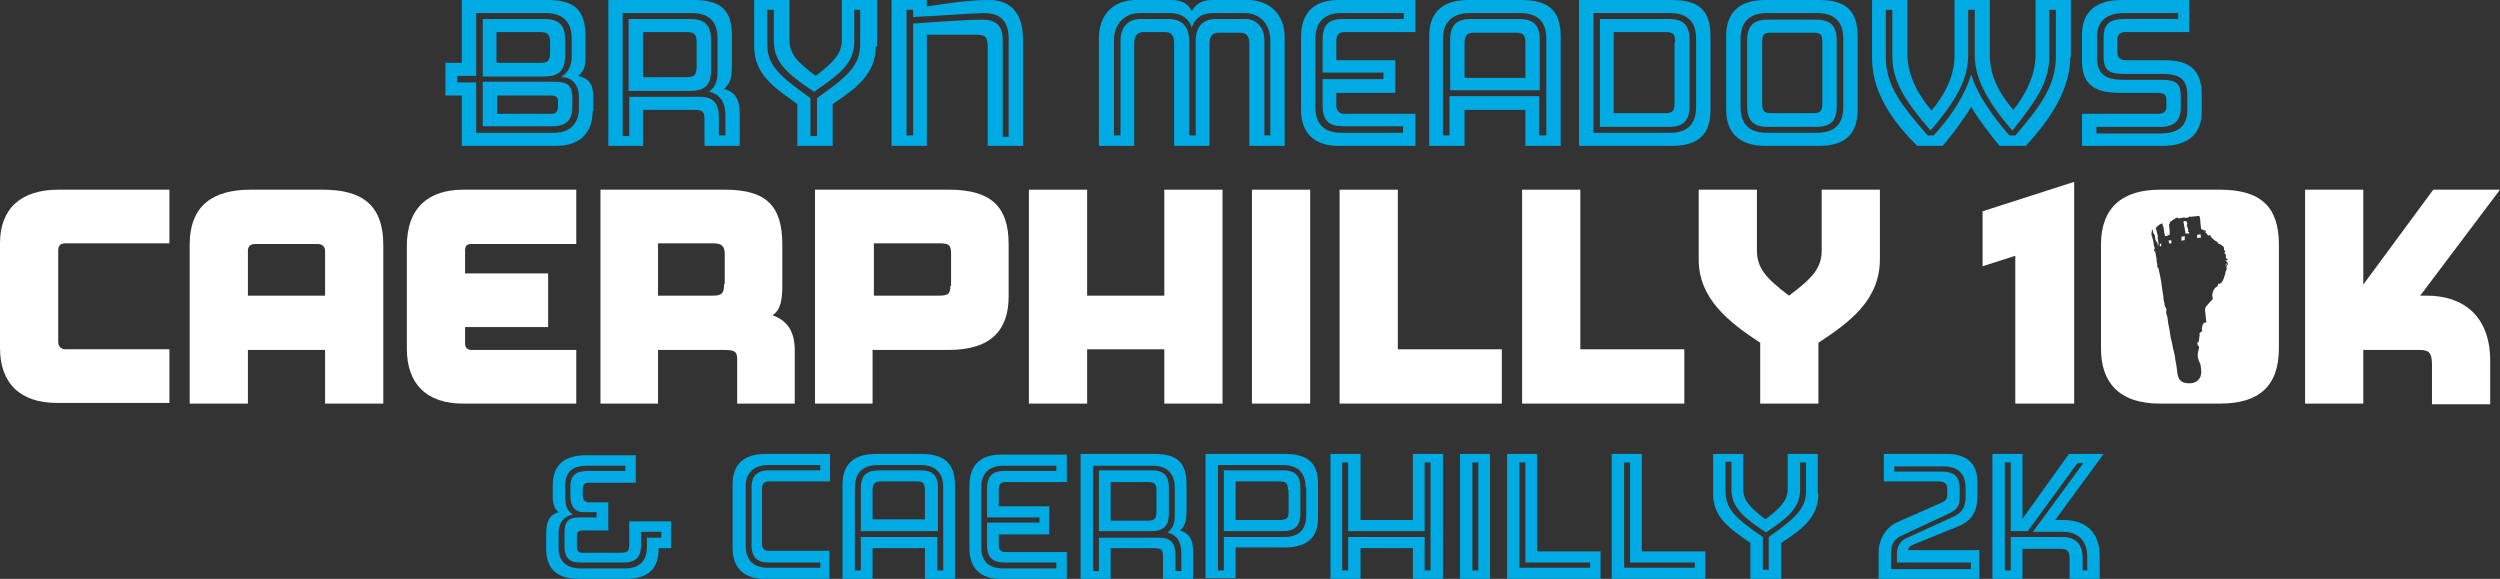
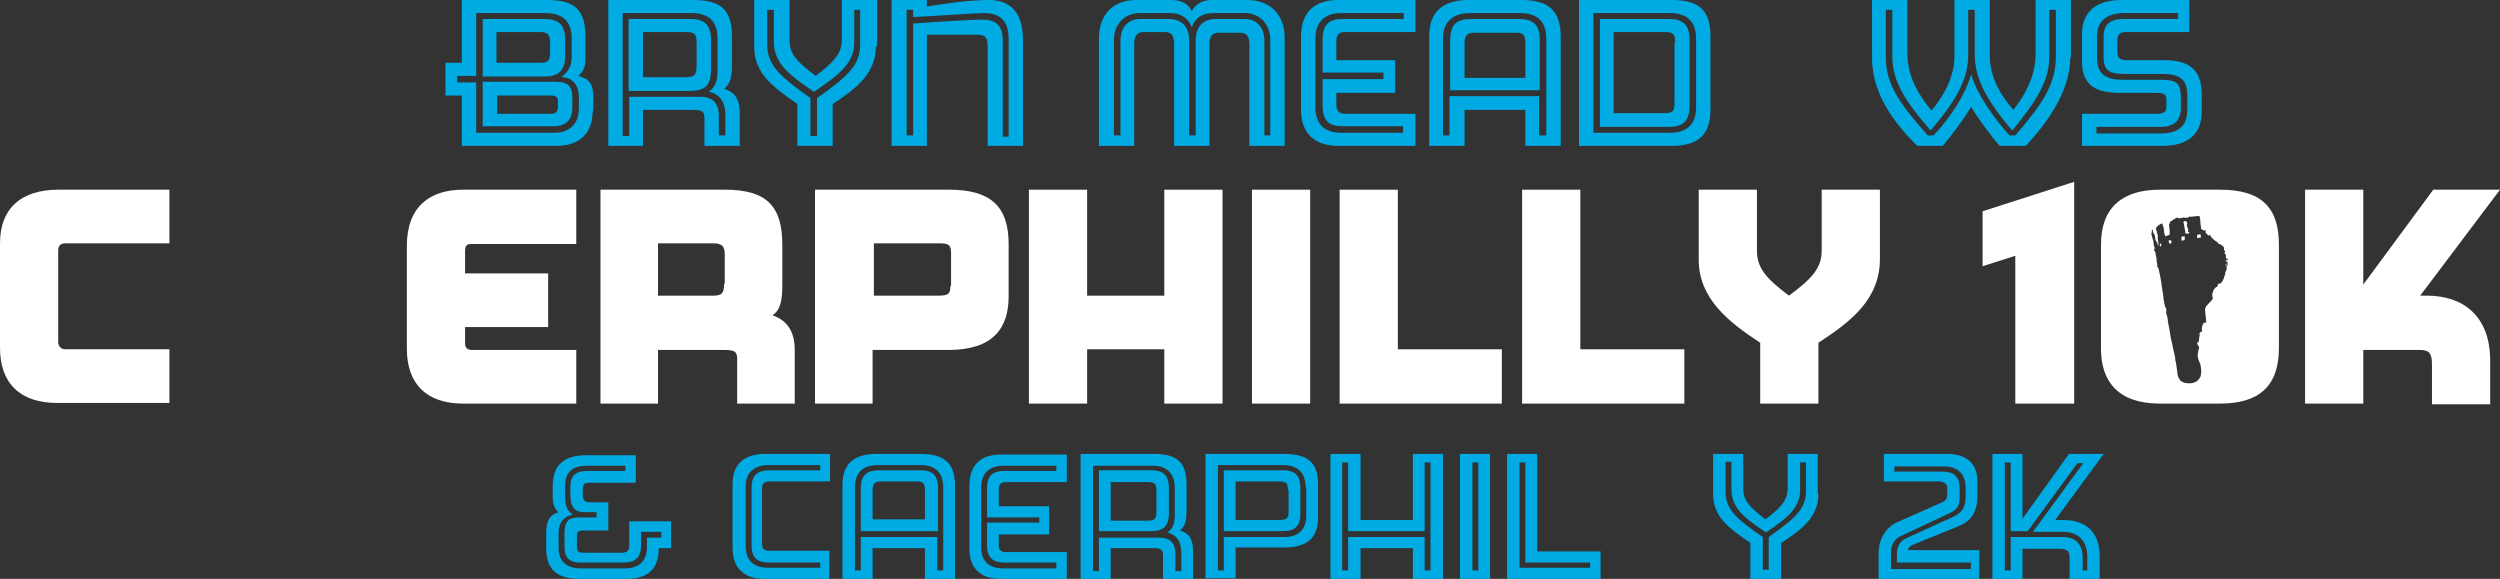
<svg xmlns="http://www.w3.org/2000/svg" version="1.1" id="Layer_1" x="0px" y="0px" viewBox="0 0 382.2 88.5" style="enable-background:new 0 0 382.2 88.5;" xml:space="preserve">
  <rect x="0" y="0" width="382.2" height="88.5" fill="#333333" stroke="none" />
  <style type="text/css">
	.st0{fill:#00AAE3;}
	.st1{fill:#FFFFFF;}
</style>
  <g>
    <g>
      <path class="st0" d="M90.6,17c0,3.2-1.8,5.3-5.6,5.3H70.6v-7.7h-2.5v-5h2.5V0h13.1c4,0,5.8,1.4,5.8,5.5V9c0,0.9-0.1,1.8-1.1,2.6    c1.6,0.4,2.3,1.2,2.3,3.2V17z M88.5,14.9c0-2.3-1.4-3.1-2.6-3.1v-0.1c1-0.7,1.5-1.7,1.5-3V5.9c0-2.9-1.7-3.9-4-3.9H72.8v9.6h-2.9    v1h2.9v7.7h11.9c2.5,0,3.8-1.5,3.8-3.7V14.9z M86.4,8.5c0,2.4-1.1,3.2-3.2,3.2h-9.4V2.9h9.4c2.1,0,3.2,0.8,3.2,3.2V8.5z     M87.5,16.5c0,1.6-0.8,2.8-2.9,2.8H73.8v-6.8h10.9c1.8,0,2.8,0.3,2.8,2.5V16.5z M84.1,6.5c0-1.2-0.4-1.6-1.5-1.6h-6.7v4.7h6.7    c1.2,0,1.5-0.3,1.5-1.7V6.5z M85.3,15.5c0-0.6-0.2-0.9-1.2-0.9h-8.1v2.8h8.3c0.7,0,1-0.4,1-1.1V15.5z" />
      <path class="st0" d="M113.1,22.3h-5.4v-4.1c0-1.2-0.3-1.4-1.8-1.4h-7.6v5.5H93V0H106c4.2,0,5.9,1.5,5.9,5.5v4.2    c0,2.1-0.2,3-1.2,3.9c1.5,0.4,2.4,1.4,2.4,3.8V22.3z M110.9,20.8v-3.1c0-2.3-1-3.3-2.5-3.7v0c1-0.7,1.3-1.7,1.3-3.1V5.9    c0-2.9-1.6-3.9-4-3.9H95.2v18.8h1v-6h10.9c1.8,0,2.8,0.9,2.8,3v2.9H110.9z M108.7,10.7c0,2.4-1,3.2-3.2,3.2h-9.4V2.9h9.4    c2.1,0,3.2,0.8,3.2,3.2V10.7z M106.5,6.6c0-1.4-0.3-1.7-1.7-1.7h-6.5v6.9h6.5c1.4,0,1.7-0.3,1.7-1.8V6.6z" />
      <path class="st0" d="M133.9,7.1c0,4.2-3.1,6.5-6.6,8.8v6.4h-5.4v-6.4c-3.7-2.6-6.6-4.6-6.6-8.8V0h5.4v6.1c0,2.2,1.2,3.4,4,5.5    c2.6-2,4-3.3,4-5.5V0h5.4V7.1z M131.6,1.5h-1v4.9c0,3.3-2.3,5-6.1,7.6h-0.1c-3.7-2.5-6.1-4.3-6.1-7.7V1.5h-1v5.3    c0,3.4,2.2,5,6.6,8.2v5.8h1V15c4.5-3.2,6.6-4.9,6.6-8.2V1.5z" />
      <path class="st0" d="M156.4,22.3H151v-15c0-1.7-0.3-2-2-2h-7.3v17h-5.4V0h5.4v1c2.4-0.4,6.3-1,9.5-1c3.5,0,5.2,2.2,5.2,6.1V22.3z     M154.2,20.8V5.9c0-2.9-1.5-3.9-3.8-3.9c-1.3,0-8.2,0.5-10.8,0.6V1.5h-1v19.2h1V3.6c4-0.3,8.9-0.6,10.5-0.6c2.1,0,3.2,0.8,3.2,3.2    v14.7H154.2z" />
      <path class="st0" d="M196.4,22.3H191V6.8c0-1.4-0.5-1.8-1.5-1.8h-3.2c-1,0-1.4,0.6-1.4,1.7v15.6h-5.4V6.7c0-1.1-0.3-1.8-1.4-1.8    h-3.2c-1,0-1.5,0.5-1.5,1.8v15.6h-5.4V5.9c0-3.7,2.2-5.9,5.7-5.9h5.3c1.6,0,2.6,0.5,3.2,1.7c0.6-1.1,1.6-1.7,3.1-1.7h5.4    c3.4,0,5.7,2.2,5.7,5.7V22.3z M194.2,20.8V6.1c0-2.3-1.5-4.1-3.9-4.1h-4.8c-2,0-2.9,1-3.3,2.2h0c-0.4-1.2-1.4-2.2-3.4-2.2h-4.5    c-2.5,0-4,1.8-4,4.1v14.6h1V6.3c0-2,1-3.4,3.1-3.4h4.2c2.1,0,3.2,1.2,3.2,3.3v14.5h1V6.2c0-2.1,1.1-3.3,3.1-3.3h4.4    c1.9,0,3,1.4,3,3.3v14.5H194.2z" />
      <path class="st0" d="M216.4,22.3h-11.8c-3.7,0-5.7-2-5.7-5.5V5.7c0-4,2.2-5.7,5.7-5.7h11.8v4.9h-10.9c-0.8,0-1.2,0.5-1.2,1.3v3h9    v5h-9v2c0,0.6,0.4,1.2,1.2,1.2h10.9V22.3z M214.5,20.3v-1h-9.2c-2.1,0-3.1-0.8-3.1-3.2v-4h9.3v-1h-9.3V6.1c0-2.4,1-3.2,3.1-3.2    h9.3V2H205c-2.2,0-3.9,1.1-3.9,3.9v10.5c0,2.9,1.7,3.9,4,3.9H214.5z" />
      <path class="st0" d="M238.6,22.3h-5.4v-5.5h-9.3v5.5h-5.4V5.5c0-3.8,2.2-5.5,6-5.5h8.1c3.9,0,6,1.4,6,5.6V22.3z M236.4,20.8V5.9    c0-2.9-1.7-3.9-4-3.9h-7.7c-2.3,0-4.1,1.1-4.1,3.9v14.8h1v-6h13.7v6H236.4z M235.4,13.8h-13.7V6.1c0-2.4,1.1-3.2,3.2-3.2h7.3    c2.1,0,3.2,0.8,3.2,3.2V13.8z M233.2,11.8V6.5c0-1.2-0.4-1.5-1.4-1.5h-6.4c-1,0-1.5,0.3-1.5,1.6v5.3H233.2z" />
      <path class="st0" d="M261.5,16.8c0,3.7-1.8,5.5-5.9,5.5h-14.2V0h14.2c4.3,0,5.9,1.7,5.9,5.6V16.8z M259.3,5.9c0-2.9-1.7-3.9-4-3.9    h-11.7v18.3h11.7c2.3,0,4-1,4-3.9V5.9z M258.3,16.2c0,2.4-1.1,3.2-3.2,3.2h-10.5V2.9h10.5c2.1,0,3.2,0.8,3.2,3.2V16.2z M256.1,6.5    c0-1.3-0.3-1.6-1.6-1.6h-7.8v12.4h7.8c1.3,0,1.5-0.4,1.5-1.6V6.5z" />
-       <path class="st0" d="M284,16.7c0,3.9-2,5.6-5.9,5.6h-8.2c-4.2,0-6-2.2-6-5.5V5.5c0-3.7,2.1-5.5,6-5.5h8.2c4.2,0,5.9,1.7,5.9,5.6    V16.7z M281.8,5.9c0-2.9-1.7-3.9-4-3.9h-7.7c-2.3,0-4,1.1-4,3.9v10.5c0,2.9,1.7,3.9,4,3.9h7.7c2.3,0,4-1,4-3.9V5.9z M280.8,16.2    c0,2.4-1,3.2-3.2,3.2h-7.3c-2.1,0-3.2-0.8-3.2-3.2v-10c0-2.4,1.1-3.2,3.2-3.2h7.3c2.1,0,3.2,0.8,3.2,3.2V16.2z M278.6,6.5    c0-1.3-0.3-1.5-1.5-1.5h-6.2c-1.2,0-1.5,0.2-1.5,1.5v9.3c0,1.2,0.3,1.5,1.5,1.5h6.2c1.2,0,1.5-0.3,1.5-1.5V6.5z" />
      <path class="st0" d="M316.5,8.8c0,5.6-4.2,10.7-6.8,13.5h-4c-1.2-1.4-3.2-4-4.3-5.9h-0.1c-1.1,1.9-3.1,4.5-4.3,5.9h-3.9    c-2.9-2.9-6.9-7.5-6.9-13.4V0h5.4v8.2c0,3.7,2,6.7,3.7,8.7c2-2.4,3.5-5.3,3.5-8.3V0h5.4v8.4c0,3.7,1.9,6.4,3.6,8.4    c1.6-2,3.4-5,3.4-8.5V0h5.4V8.8z M314.3,1.5h-1v7.1c0,3.8-1.9,6.7-5.6,11.3h-0.1c-4-4.6-5.7-8.1-5.7-11.5V1.5h-1v6.9    c0,3.7-1.8,6.9-5.7,11.5h-0.1c-4-4.6-5.8-7.6-5.8-11.3V1.5h-1v7.2c0,4.5,2.5,7.5,6.4,12h0.9c2.5-2.6,4.9-6.3,5.7-9.2h0.1    c0.8,2.8,3.3,6.4,5.8,9.2h0.9c3.9-4.5,6.2-7.7,6.2-12V1.5z" />
      <path class="st0" d="M336.6,17.1c0,3.3-2,5.2-6,5.2h-12.3v-4.9h11.5c1.1,0,1.4-0.4,1.4-1.1v-1c0-0.7-0.2-1.1-1.4-1.1h-5.7    c-3.5,0-5.8-1-5.8-4.8V5.2c0-3.5,2.3-5.2,6-5.2h10.4v4.9H325c-0.9,0-1.3,0.4-1.3,1.2V8c0,0.8,0.4,1.2,1.4,1.2h5.8    c3.7,0,5.7,1.4,5.7,5.2V17.1z M334.4,14.6c0-2.6-1.3-3.3-3.9-3.3h-5.7c-2.2,0-3.2-0.4-3.2-2.6v-3c0-2,0.9-2.8,3.2-2.8h8.2V2h-8.3    c-2.3,0-4.1,1-4.1,3.5v3.4c0,2.5,1.4,3.3,4,3.3h5.7c2.3,0,3.1,0.4,3.1,2.6v1.7c0,1.8-0.9,2.9-3.1,2.9h-9.8v1h9.8    c2.8,0,4.1-1.2,4.1-3.6V14.6z" />
    </g>
    <g>
      <path class="st0" d="M102.5,83.8h-1.8c0,3.3-1.7,4.7-5.1,4.7h-7c-3.8,0-5.1-1.8-5.1-4.7v-2.2c0-2.1,0.6-2.9,1.9-3.3    c-0.6-0.4-0.9-1.3-0.9-2.4v-1.6c0-3.1,1.6-4.7,5.1-4.7h7.6v4.2h-7.1c-0.8,0-1,0.3-1,1.1v0.8c0,0.7,0.3,1.1,1,1.1H93v4.3h-3.8    c-0.9,0-1,0.3-1,0.8v1.7c0,0.6,0.2,0.9,0.9,0.9h5.8c1.1,0,1.3-0.3,1.3-1.3v-3.5h6.4V83.8z M101.1,82.1v-0.8H98v2    c0,2-0.9,2.7-2.7,2.7h-6.6c-1.7,0-2.4-0.8-2.4-2.4v-2.1c0-1.9,0.7-2.4,2.3-2.4h2.6v-0.8h-2c-1.2,0-2-0.7-2-2.6v-1.3    c0-1.8,0.9-2.4,2.7-2.4h5.7v-0.8h-5.9c-2,0-3.3,0.8-3.3,3.1v1.6c0,1.7,0.5,2.3,1.1,2.7v0.1c-1.1,0.2-2.1,1-2.1,2.9v2.2    c0,2.1,1.3,3.1,3.4,3.1h6.7c2,0,3.4-0.9,3.4-3.3v-1.4H101.1z" />
      <path class="st0" d="M127,88.5h-10.1c-3.2,0-4.9-1.7-4.9-4.7V74c0-3.1,1.8-4.6,5-4.6h9.9v4.2h-9.3c-0.7,0-1.1,0.3-1.1,1v8.6    c0,0.6,0.3,1,1,1h9.3V88.5z M125.4,86.8V86h-7.8c-1.8,0-2.7-0.7-2.7-2.7v-8.8c0-1.8,0.9-2.6,2.7-2.6h7.8v-0.8h-8    c-2,0-3.4,1.1-3.4,3.2v9.2c0,2.4,1.5,3.3,3.4,3.3H125.4z" />
      <path class="st0" d="M146,88.5h-4.6v-4.7h-8v4.7h-4.6V74.1c0-3.3,1.9-4.7,5.1-4.7h6.9c3.3,0,5.2,1.2,5.2,4.8V88.5z M144.2,87.2    V74.5c0-2.4-1.4-3.4-3.4-3.4h-6.6c-2,0-3.5,0.9-3.5,3.4v12.7h0.9v-5.1h11.7v5.1H144.2z M143.3,81.2h-11.7v-6.6c0-2,1-2.7,2.8-2.7    h6.3c1.8,0,2.7,0.7,2.7,2.7V81.2z M141.4,79.5v-4.6c0-1-0.3-1.3-1.2-1.3h-5.5c-0.9,0-1.3,0.3-1.3,1.3v4.5H141.4z" />
      <path class="st0" d="M163.1,88.5H153c-3.2,0-4.8-1.7-4.8-4.7v-9.5c0-3.4,1.9-4.8,4.8-4.8h10.1v4.2h-9.4c-0.7,0-1,0.4-1,1.1v2.6    h7.7v4.3h-7.7v1.7c0,0.6,0.3,1,1,1h9.4V88.5z M161.5,86.8V86h-7.9c-1.8,0-2.7-0.7-2.7-2.7v-3.4h8v-0.8h-8v-4.4    c0-2,0.9-2.7,2.6-2.7h8v-0.8h-8.1c-1.9,0-3.4,0.9-3.4,3.4v9c0,2.4,1.4,3.3,3.4,3.3H161.5z" />
      <path class="st0" d="M182.4,88.5h-4.6V85c0-1-0.3-1.2-1.5-1.2h-6.5v4.7h-4.6V69.4h11.2c3.6,0,5,1.3,5,4.7v3.6c0,1.8-0.1,2.6-1,3.4    c1.3,0.4,2,1.2,2,3.2V88.5z M180.6,87.2v-2.6c0-2-0.8-2.8-2.1-3.2v0c0.8-0.6,1.1-1.4,1.1-2.6v-4.2c0-2.4-1.4-3.4-3.4-3.4h-9.1    v16.1h0.9v-5.1h9.3c1.5,0,2.4,0.7,2.4,2.6v2.5H180.6z M178.7,78.5c0,2-0.9,2.7-2.7,2.7h-8v-9.3h8c1.8,0,2.7,0.7,2.7,2.7V78.5z     M176.8,75.1c0-1.2-0.3-1.4-1.4-1.4h-5.6v5.9h5.6c1.2,0,1.4-0.3,1.4-1.5V75.1z" />
      <path class="st0" d="M201.5,79.1c0,2.8-1.3,4.6-5.2,4.6h-7.4v4.7h-4.6V69.4h12.1c3.6,0,5.1,1.4,5.1,4.6V79.1z M199.6,74.5    c0-2.4-1.4-3.4-3.4-3.4h-10v16.1h0.9v-5.1h9.2c2,0,3.4-0.9,3.4-3.3V74.5z M198.8,78.5c0,2-0.9,2.7-2.7,2.7h-9v-9.3h9    c1.8,0,2.7,0.7,2.7,2.7V78.5z M196.9,74.9c0-1.1-0.3-1.3-1.4-1.3h-6.6v5.9h6.5c1.3,0,1.6-0.2,1.6-1.3V74.9z" />
      <path class="st0" d="M220.6,88.5h-4.6v-4.7h-8v4.7h-4.6V69.4h4.6v10.1h8V69.4h4.6V88.5z M218.7,87.2V70.7h-0.9v10.5h-11.7V70.7    h-0.9v16.5h0.9v-5.1h11.7v5.1H218.7z" />
      <path class="st0" d="M227.8,88.5h-4.6V69.4h4.6V88.5z M226,87.2V70.7h-0.9v16.5H226z" />
      <path class="st0" d="M244.7,88.5h-14.3V69.4h4.6v14.9h9.7V88.5z M243.1,86.8V86h-9.9V70.7h-0.9v16.1H243.1z" />
-       <path class="st0" d="M260.7,88.5h-14.3V69.4h4.6v14.9h9.7V88.5z M259.1,86.8V86h-9.9V70.7h-0.9v16.1H259.1z" />
      <path class="st0" d="M278,75.5c0,3.6-2.6,5.5-5.7,7.5v5.5h-4.7v-5.5c-3.2-2.2-5.7-3.9-5.7-7.5v-6.1h4.6v5.3c0,1.9,1.1,2.9,3.4,4.7    c2.2-1.7,3.4-2.8,3.4-4.7v-5.3h4.6V75.5z M276.1,70.7h-0.9v4.2c0,2.8-2,4.3-5.2,6.5H270c-3.2-2.1-5.3-3.7-5.3-6.6v-4.2h-0.9v4.5    c0,2.9,1.8,4.3,5.7,7v5h0.9v-5c3.8-2.7,5.7-4.2,5.7-7V70.7z" />
      <path class="st0" d="M302.7,88.5h-15.5v-3.9c0-2.2,1.1-3.9,2.7-4.7l7-3.1c0.5-0.2,0.8-0.5,0.8-1.3v-0.8c0-0.8-0.5-1.1-1.4-1.1H288    v-4.2h9.7c2.4,0,4.6,1,4.6,4.2v2.2c0,2.2-0.7,3.8-3,4.7l-6.9,2.8c-0.5,0.2-0.7,0.6-0.7,0.7v0.1h10.9V88.5z M301.3,86.8V86h-11.3    v-1.2c0-1.3,0.5-2.1,1.4-2.5l5.9-2.7c1.8-0.8,3.2-1.2,3.2-3.6v-1.4c0-2.4-1.4-3.3-3.4-3.3h-7.5v0.8h7.3c1.8,0,2.7,0.7,2.7,2.7v1.1    c0,2-0.8,2.2-2.5,3l-6.2,2.9c-1.2,0.5-1.8,1.3-1.8,2.7v2.5H301.3z" />
      <path class="st0" d="M321.6,69.4l-7.4,10.1h1.3c3.3,0,5.5,1.8,5.5,5.5v3.6h-4.6v-3c0-1.3-0.2-1.7-1.6-1.7h-5.6v4.7h-4.6V69.4h4.6    v9.9l7.1-9.9H321.6z M319.1,87.2v-2.1c0-2.4-1.4-3.8-3.7-3.8h-4.6l7.7-10.5h-0.9L310,81.2h-2.6V70.7h-0.9v16.5h0.9v-5.1h8    c1.9,0,3,1.1,3,3.2v1.9H319.1z" />
    </g>
    <g>
      <path class="st1" d="M0,37.2v16c0,5.4,3.1,8.4,8.7,8.4h17.2v-8.2H10c-0.7,0-1.1-0.5-1.1-1.1V38.3c0-0.7,0.3-1.1,1.1-1.1h15.9V29    H8.9C3.3,29,0,31.8,0,37.2z" />
-       <path class="st1" d="M49.3,29h-11c-5.6,0-9.3,2.3-9.3,8.4v24.3h8.9v-8.2h11.8v8.2h8.9V37.5C58.6,31,55,29,49.3,29z M49.7,45.2    H37.9v-6.9c0-0.7,0.5-1,1.1-1h9.5c0.8,0,1.2,0.4,1.2,1.1V45.2z" />
      <path class="st1" d="M62.2,37.6v15.7c0,5.4,3,8.4,8.6,8.4h17.3v-8.2h-16c-0.7,0-1-0.4-1-1V50h12.7v-8.2H71.1v-3.4    c0-0.9,0.3-1.1,1-1.1h16V29H70.8C65.7,29,62.2,31.6,62.2,37.6z" />
      <path class="st1" d="M118.1,48.2c1.2-0.8,1.5-2.2,1.5-4.6v-6.2c0-6-2.5-8.4-8.8-8.4h-19v32.7h8.8v-8.2h10c1.7,0,2.1,0.2,2.1,1.4    v6.8h8.8v-8.2C121.5,50.4,120.1,48.9,118.1,48.2z M110.7,43.4c0,1.4-0.3,1.8-1.7,1.8h-8.4v-8h8.5c1.3,0,1.7,0.5,1.7,1.7V43.4z" />
      <path class="st1" d="M145.1,29h-20.5v32.7h8.8v-8.2H145c6.8,0,9.2-3.3,9.2-8.2v-8C154.2,31.5,151.4,29,145.1,29z M145.3,43.7    c0,1.3-0.4,1.5-1.9,1.5h-9.8v-8h10c1.4,0,1.8,0.2,1.8,1.5V43.7z" />
      <polygon class="st1" points="178,45.2 166.2,45.2 166.2,29 157.3,29 157.3,61.7 166.2,61.7 166.2,53.4 178,53.4 178,61.7     186.9,61.7 186.9,29 178,29   " />
      <rect x="191.4" y="29" class="st1" width="8.9" height="32.7" />
      <polygon class="st1" points="213.7,29 204.8,29 204.8,61.7 229.6,61.7 229.6,53.4 213.7,53.4   " />
      <polygon class="st1" points="241.6,29 232.7,29 232.7,61.7 257.5,61.7 257.5,53.4 241.6,53.4   " />
      <path class="st1" d="M278.5,38.3c0,2.7-1.5,4.3-5,6.9c-3.6-2.7-4.9-4.3-4.9-6.9V29h-8.9v10.7c0,5.9,4.5,9.5,9.4,12.7v9.3h8.9v-9.3    c4.9-3.2,9.4-6.6,9.4-12.8V29h-8.9V38.3z" />
      <polygon class="st1" points="303.1,40.7 308.1,39.1 308.1,61.7 317.1,61.7 317.1,27.8 303.1,32.3   " />
      <path class="st1" d="M371,45.2H370L382.2,29h-10.2l-10.7,14.5V29h-8.9v32.7h8.9v-8.2h8.6c1.4,0,1.9,0.4,1.9,2.2v6.1h8.9v-6.9    C380.6,48.4,376.7,45.2,371,45.2z" />
      <polygon class="st1" points="333.5,36.2 333.5,36.8 334,36.7 334,36.1   " />
      <polygon class="st1" points="330.2,37.3 330.2,37.7 330.4,37.6 330.4,37.2   " />
      <polygon class="st1" points="331.5,36.8 331.7,37.3 332,37.1 331.9,36.7   " />
      <polygon class="st1" points="335.9,35.9 335.9,36.4 336.5,36.3 336.4,35.8   " />
      <path class="st1" d="M334.5,35.4c0-0.1,0.1-0.2,0-0.4c-0.1-0.2-0.1-0.4-0.2-0.5c0-0.1,0.1-0.2,0.1-0.3c0-0.1-0.1-0.2-0.1-0.3    c0-0.1-0.2-0.1-0.4-0.1c0,0-0.1,0.1-0.1,0.2c0,0.1,0.1,0.2,0.1,0.4c0,0.2,0.1,0.4,0.1,0.6c0.1,0.3,0.1,0.7,0.1,0.7s0.4,0,0.5,0    c0.1,0,0.1-0.2,0.1-0.2S334.5,35.5,334.5,35.4z" />
      <path class="st1" d="M339.4,29h-9.2c-5.7,0-9,2.7-9,8.4v15.9c0,5.1,2.7,8.4,9,8.4h9.2c5.9,0,9-2.6,9-8.5V37.4    C348.4,31.6,345.6,29,339.4,29z M340.6,40.3c0.1,0-0.2,0.4-0.2,0.4s0,0.3,0,0.5c0,0.1-0.2,0.3-0.2,0.6c0,0.2-0.2,0.5-0.2,0.7    c-0.1,0.2-0.2,0.5-0.4,0.7c-0.1,0.2-0.5,0.2-0.5,0.2l-0.1,0.4c0,0-0.3,0.1-0.5,0.4c-0.2,0.3-0.3,0.8-0.3,0.9    c0,0.1,0.1,0.6,0.1,0.6s-0.9,1-1,1.1c-0.1,0.1-0.2,0.5-0.2,0.5l0.2,2c0,0-0.3,0-0.4,0.1c-0.1,0.1-0.2,0.4-0.2,0.4l-0.1,0.5    l0.1,0.3c0,0-0.2,0.1-0.4,0.3c-0.1,0.1,0,0.4,0,0.4s-0.1,0.2-0.1,0.5c0,0.3-0.1,0.5-0.1,0.5l-0.2,0.1l0.1,0.4c0,0,0.2,0.1,0.2,0.3    c0,0.2-0.3,1-0.2,1.5c0.1,0.5,0.4,1.1,0.4,1.1s0.2,1,0.1,1.5c0,0.1-0.1,0.3-0.1,0.4c-0.3,0.6-0.8,1-1.7,1s-1.4-0.3-1.6-0.8    c-0.1-0.1-0.2-0.6-0.2-0.6s-0.2-1.7-0.3-2c-0.1-0.3,0-0.3-0.1-0.7c-0.1-0.4-0.1-0.6-0.3-1.3c-0.1-0.7-0.2-0.9-0.3-1.4    c-0.1-0.5-0.1-0.6-0.2-1.2c-0.1-0.5-0.3-1.5-0.3-1.8c0-0.2-0.1-0.5-0.2-0.8c-0.1-0.3,0-0.4,0-0.7c-0.1-0.3-0.1-0.3-0.2-0.4    c0-0.1-0.1-0.3-0.1-0.5c0-0.1-0.1-0.3-0.1-0.5c-0.1-0.2,0-0.3-0.1-0.8c-0.1-0.5-0.2-1.3-0.3-2c-0.1-0.7-0.4-2-0.4-2    c0-0.1-0.1-0.2-0.2-0.3c0-0.1,0-0.3,0-0.5c-0.1-0.2-0.1-0.3-0.1-0.7c-0.1-0.4-0.2-1.1-0.2-1.1s-0.1-0.1-0.2-0.2    c0-0.1,0.1-0.3,0.1-0.3s0-0.3-0.1-0.4c-0.1-0.2,0-0.3-0.1-0.7c-0.1-0.4-0.3-1.1-0.3-1.1l0.1-0.7c0,0,0.1,0,0.1,0.1    c0.1,0.1,0,0.3,0.1,0.4c0.1,0.2,0.2,0.3,0.2,0.3s0.1,0.4,0.1,0.6c0,0.3,0.2,0.4,0.3,0.6c0.1,0.2,0.1,0.5,0.1,0.5s0.1-0.2,0.1-0.3    c0-0.2-0.1-0.5-0.1-0.7c-0.1-0.2,0-0.3,0-0.5c0-0.1-0.1-0.3-0.1-0.4c-0.1-0.2-0.1-0.6-0.2-0.7c-0.1-0.1,0.1-0.2,0.1-0.3    c0.1-0.1,0.2-0.2,0.5-0.4c0.3-0.2,0.4-0.1,0.4-0.1s0,0.2,0.1,0.4c0.1,0.2,0.1,0.3,0.1,0.5c0.1,0.2,0,0.4,0.1,0.6    c0.1,0.3,0.1,0.4,0.1,0.4s0.2,0,0.4-0.1c0.2-0.1,0.3-0.1,0.3-0.1s0-0.3,0-0.6c0-0.2-0.1-0.7-0.1-0.9c0-0.2,0.1-0.2,0.1-0.2    s0-0.3,0.2-0.4c0.2,0,0.1-0.1,0.3-0.2c0.1,0,0.2-0.1,0.5-0.3c0.3-0.1,0.4,0.1,0.4,0.1s0.3-0.1,0.5-0.1c0.3-0.1,0.4,0,0.7,0    c0.3,0,0.3-0.2,0.5-0.2c0.2,0.1,0.2,0,0.5,0c0.2,0,0.7-0.1,0.9-0.1c0.1,0,0.2,0.6,0.2,1.1c0.1,0.5,0.1,0.9,0.1,0.9    s0.2,0.1,0.4,0.2c0.2,0.1,0.3,0,0.3,0l0.1,0.2h-0.2c0,0,0.2,0.3,0.4,0.5c0.2,0.2,0.2,0.1,0.2,0.1l0.2-0.1l0.1,0.3    c0,0,0.3,0.3,0.4,0.4c0.2,0.2,0.6,0.4,0.6,0.4l0.1,0.2c0,0,0.1,0.1,0.2,0.1c0.1,0,0.2,0.1,0.5,0.3c0.3,0.2,0.2,0.5,0.2,0.6    c0,0.1,0.2,0.1,0.2,0.2c0,0.1-0.1,0.1-0.1,0.3c0,0.2,0.2,0.1,0.2,0.3c0,0.2,0,0.5,0,0.5l0.3,0.1l-0.1,0.2l-0.3,0l0.4,0.4l-0.4,0.5    C340.3,40.2,340.5,40.3,340.6,40.3z" />
    </g>
  </g>
</svg>